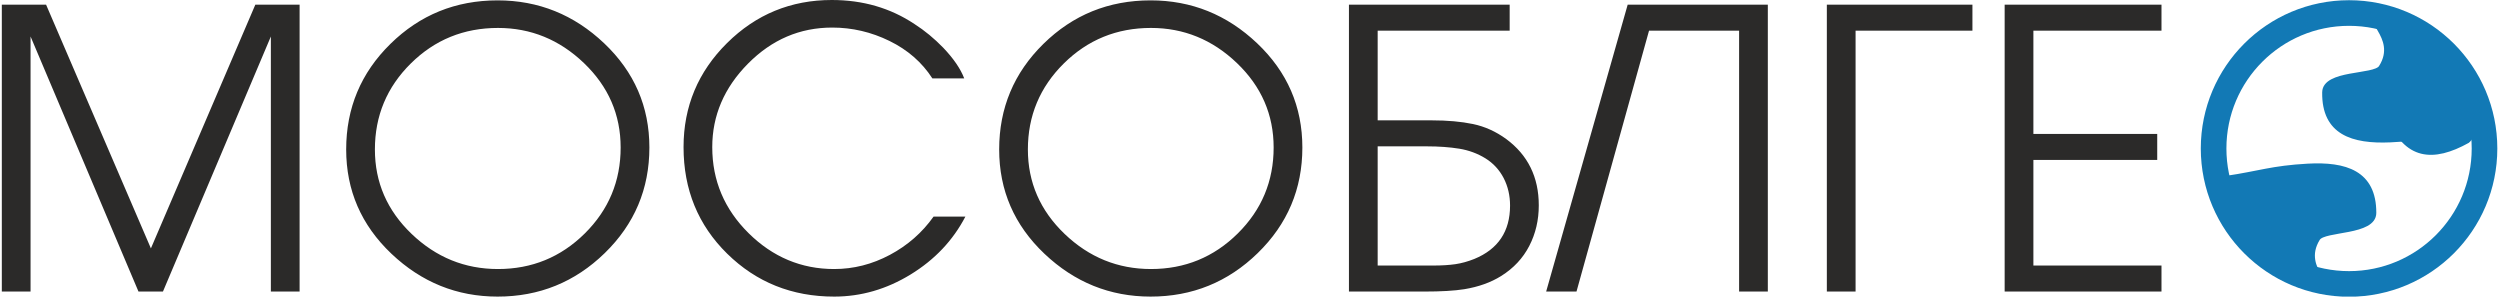
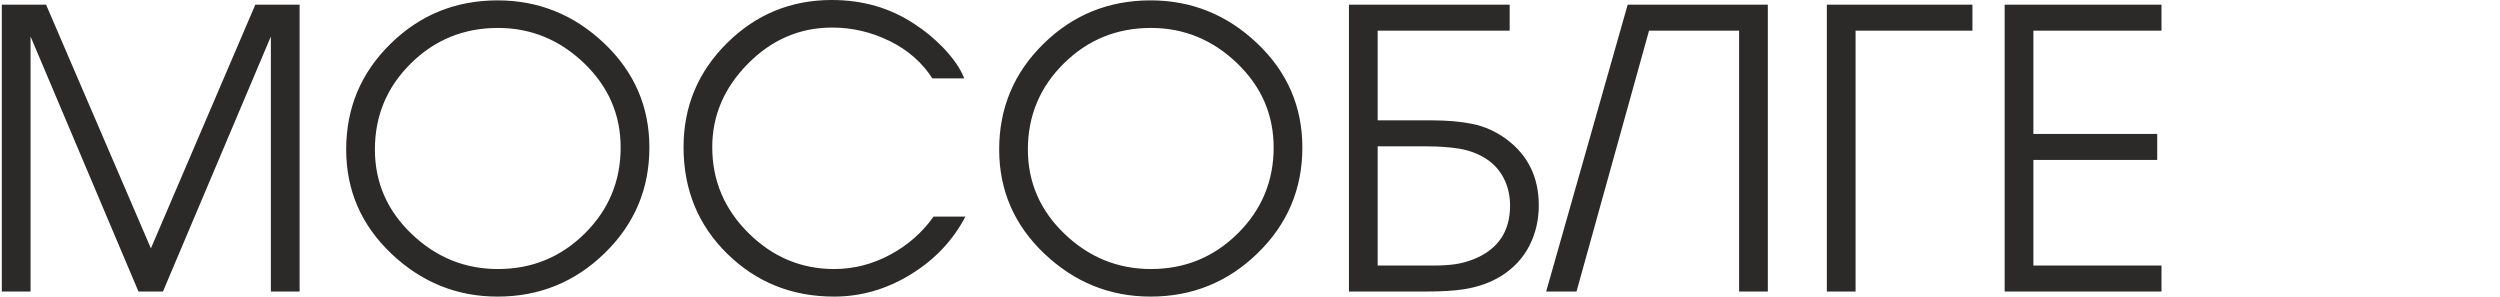
<svg xmlns="http://www.w3.org/2000/svg" xml:space="preserve" width="1728px" height="205px" version="1.1" style="shape-rendering:geometricPrecision; text-rendering:geometricPrecision; image-rendering:optimizeQuality; fill-rule:evenodd; clip-rule:evenodd" viewBox="0 0 1728 205.16">
  <defs>
    <style type="text/css">
   
    .str0 {stroke:#1279B5;stroke-width:17.72;stroke-miterlimit:22.926}
    .str1 {stroke:#1279B5;stroke-width:2.36;stroke-miterlimit:22.926}
    .fil1 {fill:none}
    .fil2 {fill:#1279B5}
    .fil0 {fill:#2B2A29;fill-rule:nonzero}
   
  </style>
  </defs>
  <g id="Слой_x0020_1">
    <g id="_2528689055824">
      <path class="fil0" d="M0.58 3.22l30.62 0 72.51 168.6 72.24 -168.6 30.62 0 0 198.46 -19.88 0 0 -176.44 -74.65 176.44 -16.92 0 -74.66 -176.44 0 176.44 -19.88 0 0 -198.46zm447.95 98.82c0,28.65 -10.3,53 -30.89,73.05 -20.59,20.05 -45.3,30.08 -74.12,30.08 -28.1,0 -52.59,-9.9 -73.45,-29.67 -20.85,-19.79 -31.28,-43.83 -31.28,-72.11 0,-28.64 10.2,-53 30.62,-73.04 20.4,-20.06 45.11,-30.09 74.11,-30.09 28.29,0 52.86,9.9 73.72,29.68 20.86,19.79 31.29,43.82 31.29,72.1zm-189.87 1.35c0,22.73 8.46,42.2 25.38,58.41 16.92,16.2 36.83,24.3 59.75,24.3 23.45,0 43.46,-8.19 60.02,-24.57 16.56,-16.38 24.84,-36.21 24.84,-59.49 0,-22.73 -8.46,-42.2 -25.37,-58.4 -16.92,-16.2 -36.75,-24.31 -59.49,-24.31 -23.63,0 -43.73,8.19 -60.29,24.57 -16.56,16.39 -24.84,36.21 -24.84,59.49zm385.63 -49.15c-7.16,-11.1 -17.05,-19.73 -29.67,-25.91 -12.62,-6.18 -25.83,-9.26 -39.62,-9.26 -22.38,0 -41.8,8.32 -58.27,24.97 -16.47,16.65 -24.71,35.89 -24.71,57.74 0,23.09 8.38,42.92 25.11,59.48 16.74,16.56 36.48,24.84 59.22,24.84 13.43,0 26.27,-3.26 38.54,-9.8 12.26,-6.54 22.33,-15.36 30.21,-26.45l22.02 0c-8.59,16.47 -21.22,29.81 -37.87,40.01 -16.65,10.2 -34.28,15.31 -52.9,15.31 -29.18,0 -53.84,-9.9 -73.99,-29.67 -20.14,-19.79 -30.2,-44.36 -30.2,-73.72 0,-28.11 10.02,-52.1 30.07,-71.97 20.05,-19.88 44.22,-29.81 72.51,-29.81 21.48,0 40.55,5.55 57.2,16.65 6.98,4.47 13.61,9.93 19.87,16.38 7.16,7.52 11.99,14.59 14.5,21.21l-22.02 0zm618.73 -51.02l100.71 0 0 17.99 -80.83 0 0 180.47 -19.88 0 0 -198.46zm123 0l108.49 0 0 17.99 -88.61 0 0 71.44 85.66 0 0 17.99 -85.66 0 0 73.05 88.61 0 0 17.99 -108.49 0 0 -198.46zm-485.8 98.82c0,28.65 -10.3,53 -30.89,73.05 -20.58,20.05 -45.29,30.08 -74.11,30.08 -28.11,0 -52.6,-9.9 -73.45,-29.67 -20.86,-19.79 -31.28,-43.83 -31.28,-72.11 0,-28.64 10.2,-53 30.61,-73.04 20.41,-20.06 45.12,-30.09 74.12,-30.09 28.29,0 52.85,9.9 73.71,29.68 20.86,19.79 31.29,43.82 31.29,72.1zm-189.87 1.35c0,22.73 8.47,42.2 25.39,58.41 16.91,16.2 36.83,24.3 59.75,24.3 23.45,0 43.46,-8.19 60.01,-24.57 16.57,-16.38 24.85,-36.21 24.85,-59.49 0,-22.73 -8.46,-42.2 -25.38,-58.4 -16.92,-16.2 -36.75,-24.31 -59.48,-24.31 -23.63,0 -43.73,8.19 -60.29,24.57 -16.56,16.39 -24.85,36.21 -24.85,59.49zm333.27 -100.17l0 17.99 -91.31 0 0 62.04 37.33 0c10.92,0 20.46,0.85 28.61,2.55 8.14,1.7 15.79,5.15 22.95,10.34 15.04,11.1 22.56,26.41 22.56,45.92 0,10.2 -2.19,19.56 -6.58,28.06 -4.38,8.5 -10.87,15.44 -19.47,20.82 -7.16,4.47 -15.67,7.51 -25.51,9.12 -6.8,1.08 -16.03,1.62 -27.66,1.62l-52.1 0 0 -198.46 111.18 0zm-57.2 98.02l-34.11 0 0 82.45 25.52 0c2.14,0 4.29,0 6.44,0 2.15,0 4.3,0 6.45,0 5.91,0 11.01,-0.32 15.31,-0.94 4.29,-0.63 8.67,-1.84 13.15,-3.63 16.47,-6.76 24.71,-19.07 24.71,-36.93 0,-6.93 -1.48,-13.29 -4.43,-19.02 -2.96,-5.68 -7.16,-10.25 -12.63,-13.65 -5.45,-3.35 -11.5,-5.59 -18.12,-6.67 -6.62,-1.07 -14.06,-1.61 -22.29,-1.61zm235.78 -98.02l0 198.46 -19.87 0 0 -180.47 -62.3 0 -50.18 180.47 -20.99 0 56.4 -198.46 96.94 0z" />
-       <circle class="fil1 str0" cx="1624.26" cy="102.71" r="93.7" />
-       <path class="fil2 str1" d="M1539.32 122.83c22.9,-3.39 31.37,-7.04 56.29,-8.44 26.08,-1.46 46.4,4.58 46.32,32.89 -0.04,14.55 -34.76,11.27 -38.92,17.97 -13.53,21.79 17.39,34.75 -4,32.76 -25.6,-2.39 -36.18,-23.79 -50.26,-41.66 -7.33,-9.31 -11.38,-22.19 -9.43,-33.52z" />
-       <path class="fil2 str1" d="M1709.17 89.51c-22.94,3.12 -31.44,6.68 -56.38,7.79 -26.09,1.16 -46.34,-5.12 -45.94,-33.43 0.21,-14.55 34.89,-10.87 39.13,-17.52 13.78,-21.63 -16.99,-34.95 4.37,-32.7 25.57,2.68 35.9,24.2 49.78,42.23 7.22,9.4 11.13,22.33 9.04,33.63z" />
-       <path class="fil2 str1" d="M1651.73 80.88c11.57,28.82 30.69,30.32 54.82,16.88 0.08,-0.04 14.72,-14.7 -4.34,-13.85 -13.35,0.59 -47.1,-7.63 -50.48,-3.03z" />
    </g>
  </g>
</svg>